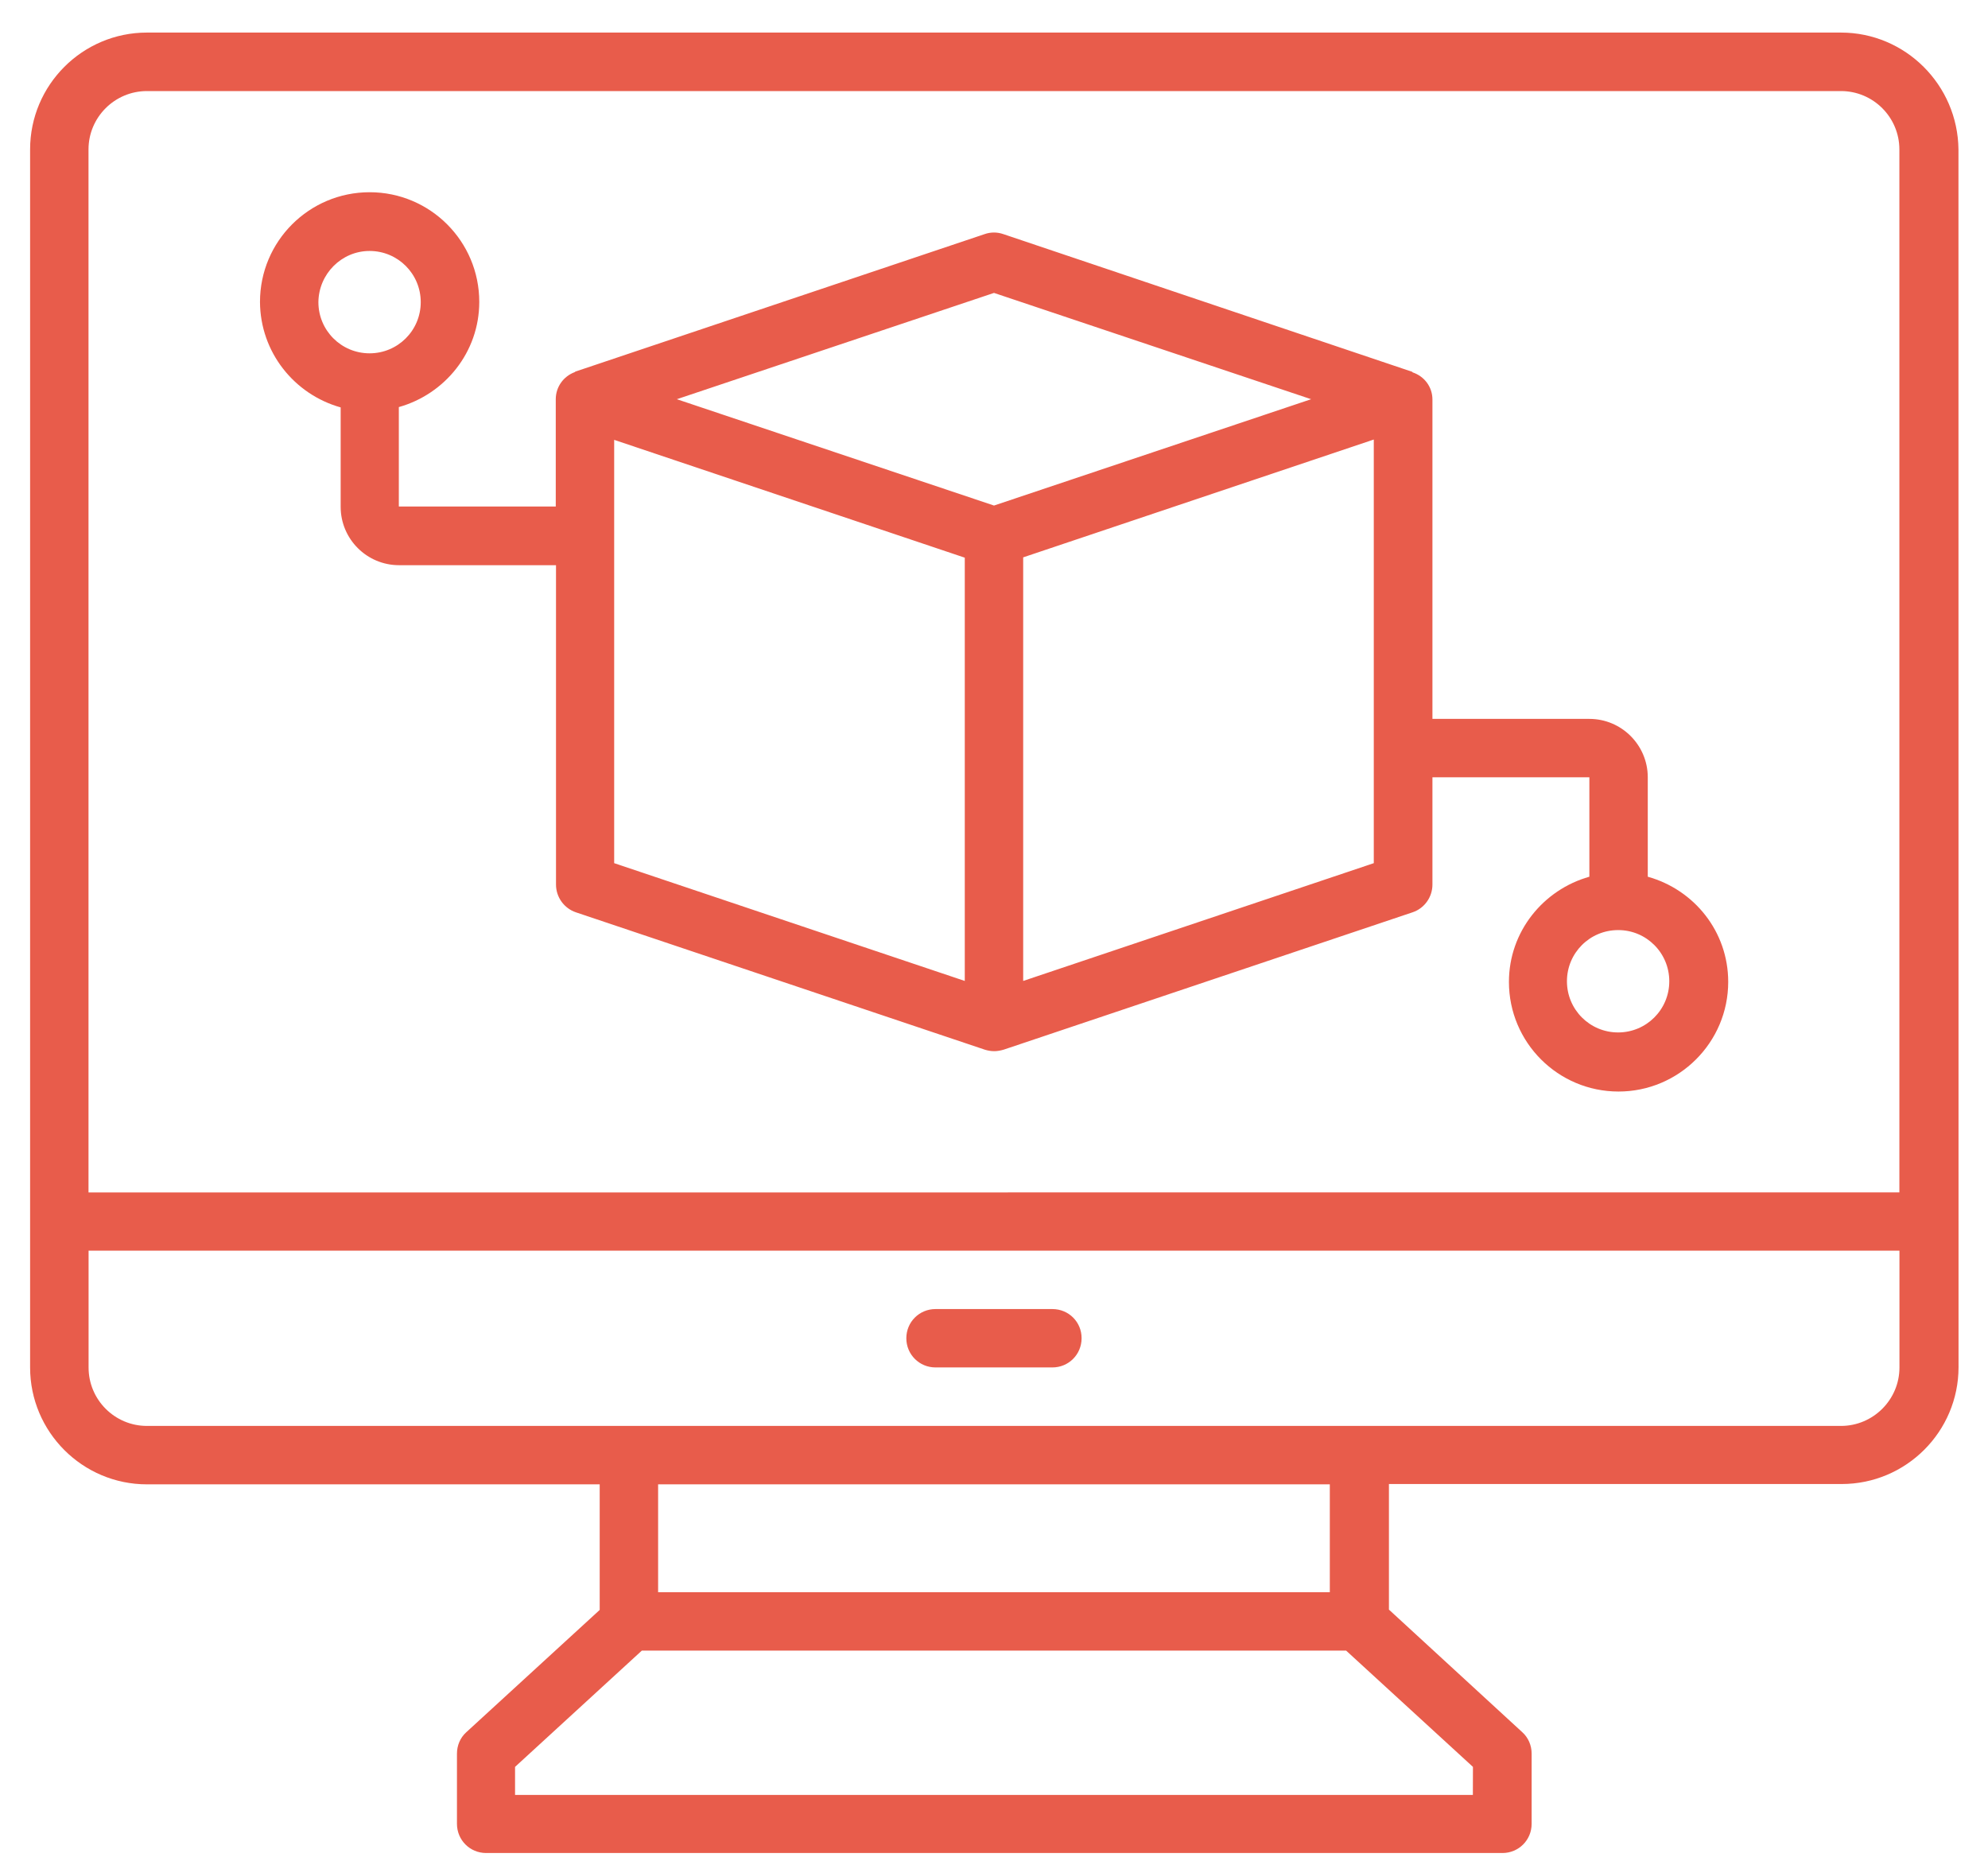
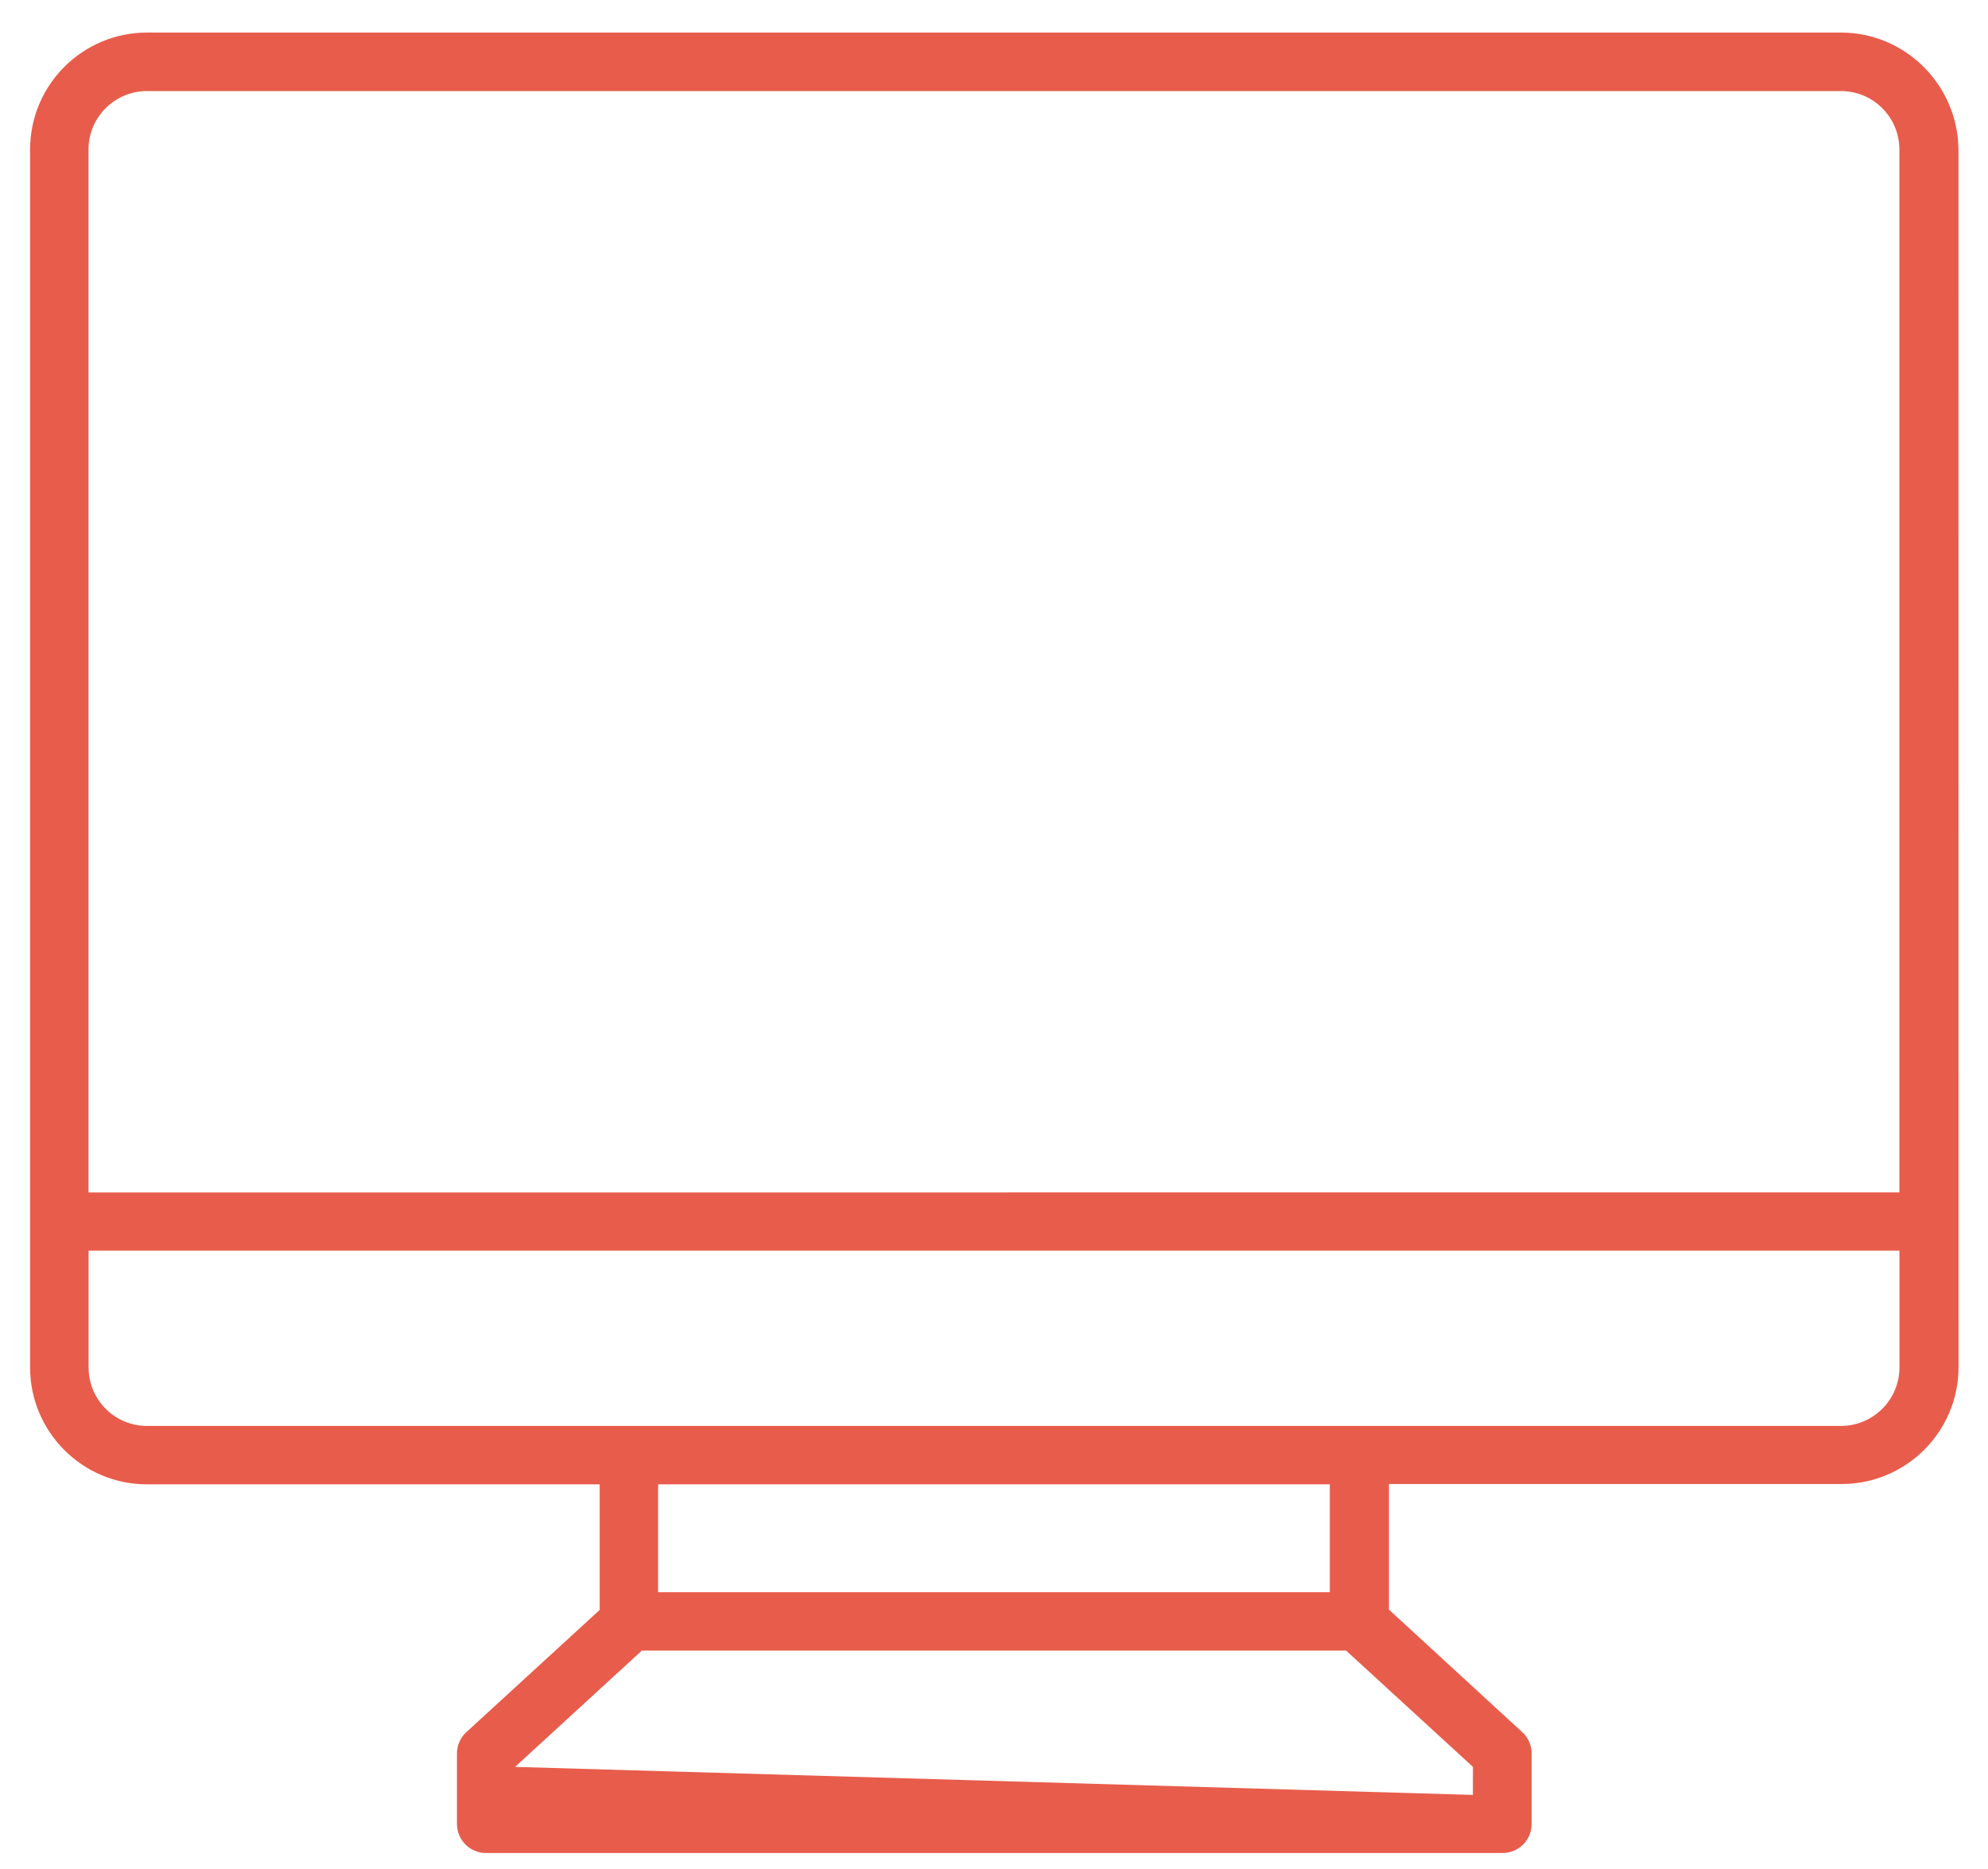
<svg xmlns="http://www.w3.org/2000/svg" width="50px" height="47px" viewBox="0 0 50 47" version="1.1">
  <title>noun-3d-object-4531348 1</title>
  <g id="Page-1" stroke="none" stroke-width="1" fill="none" fill-rule="evenodd">
    <g id="noun-3d-object-4531348-1" transform="translate(0.757, 0.819)" fill="#E85C4B" fill-rule="nonzero">
-       <path d="M45.545,0 L2.939,0 C1.318,0 0,1.318 0,2.939 L0,33.568 C0,35.19 1.318,36.508 2.939,36.508 L14.326,36.508 L14.326,39.666 L10.97,42.742 C10.818,42.879 10.736,43.076 10.736,43.279 L10.736,45.045 C10.736,45.453 11.062,45.779 11.47,45.779 L37.031,45.779 C37.439,45.779 37.765,45.453 37.765,45.045 L37.765,43.279 C37.765,43.074 37.681,42.877 37.531,42.742 L34.176,39.658 L34.176,36.5 L45.562,36.5 C47.183,36.5 48.502,35.182 48.502,33.561 L48.5,2.94 C48.484,1.319 47.166,0 45.544,0 L45.545,0 Z M2.939,1.471 L45.545,1.471 C46.355,1.471 47.014,2.129 47.014,2.939 L47.014,29.166 L1.469,29.168 L1.469,2.939 C1.469,2.129 2.129,1.471 2.939,1.471 L2.939,1.471 Z M36.287,44.318 L12.197,44.318 L12.197,43.613 L15.386,40.689 L33.099,40.689 L36.289,43.613 L36.287,44.318 Z M32.689,39.221 L15.795,39.221 L15.795,36.508 L32.689,36.508 L32.689,39.221 Z M45.545,35.039 L2.939,35.039 C2.129,35.039 1.471,34.381 1.471,33.57 L1.471,30.631 L47.016,30.631 L47.016,33.57 C47.016,34.379 46.355,35.039 45.545,35.039 L45.545,35.039 Z" id="Shape" />
-       <path d="M25.711,32.1 L22.772,32.1 C22.364,32.1 22.038,32.426 22.038,32.834 C22.038,33.242 22.364,33.568 22.772,33.568 L25.711,33.568 C26.12,33.568 26.446,33.242 26.446,32.834 C26.448,32.426 26.122,32.1 25.711,32.1 Z" id="Path" />
-       <path d="M7.811,9.426 L7.811,11.926 C7.811,12.736 8.469,13.394 9.28,13.394 L13.227,13.394 L13.227,21.425 C13.227,21.744 13.432,22.023 13.727,22.123 L24.014,25.578 C24.09,25.601 24.166,25.615 24.248,25.615 C24.332,25.615 24.407,25.599 24.483,25.578 L34.77,22.123 C35.065,22.025 35.27,21.744 35.27,21.425 L35.27,18.728 L39.217,18.728 L39.217,21.228 C38.059,21.554 37.194,22.607 37.194,23.873 C37.194,25.396 38.428,26.63 39.951,26.63 C41.467,26.63 42.709,25.396 42.709,23.873 C42.709,22.607 41.854,21.554 40.686,21.228 L40.686,18.728 C40.686,17.918 40.027,17.259 39.217,17.259 L35.27,17.259 L35.27,9.228 C35.27,8.91 35.065,8.644 34.777,8.547 C34.77,8.547 34.77,8.539 34.762,8.531 L24.477,5.068 C24.325,5.015 24.158,5.015 24.008,5.068 L13.721,8.523 C13.705,8.531 13.705,8.531 13.698,8.539 C13.416,8.644 13.221,8.91 13.221,9.22 L13.221,11.918 L9.274,11.918 L9.274,9.418 C10.432,9.092 11.297,8.039 11.297,6.773 C11.297,5.25 10.063,4.015 8.54,4.015 C7.016,4.015 5.782,5.25 5.782,6.773 C5.788,8.039 6.645,9.099 7.811,9.426 L7.811,9.426 Z M41.227,23.857 C41.227,24.57 40.651,25.144 39.94,25.144 C39.227,25.144 38.653,24.568 38.653,23.857 C38.653,23.144 39.229,22.57 39.94,22.57 C40.651,22.568 41.227,23.144 41.227,23.857 Z M14.69,10.242 L23.508,13.205 L23.508,23.849 L14.69,20.887 L14.69,10.242 Z M33.795,20.887 L24.977,23.849 L24.977,13.197 L33.795,10.234 L33.795,20.887 Z M24.243,6.547 L32.219,9.22 L24.243,11.894 L16.266,9.22 L24.243,6.547 Z M8.538,5.492 C9.251,5.492 9.825,6.068 9.825,6.779 C9.825,7.492 9.249,8.066 8.538,8.066 C7.825,8.066 7.251,7.49 7.251,6.779 C7.259,6.068 7.835,5.492 8.538,5.492 Z" id="Shape" />
+       <path d="M45.545,0 L2.939,0 C1.318,0 0,1.318 0,2.939 L0,33.568 C0,35.19 1.318,36.508 2.939,36.508 L14.326,36.508 L14.326,39.666 L10.97,42.742 C10.818,42.879 10.736,43.076 10.736,43.279 L10.736,45.045 C10.736,45.453 11.062,45.779 11.47,45.779 L37.031,45.779 C37.439,45.779 37.765,45.453 37.765,45.045 L37.765,43.279 C37.765,43.074 37.681,42.877 37.531,42.742 L34.176,39.658 L34.176,36.5 L45.562,36.5 C47.183,36.5 48.502,35.182 48.502,33.561 L48.5,2.94 C48.484,1.319 47.166,0 45.544,0 L45.545,0 Z M2.939,1.471 L45.545,1.471 C46.355,1.471 47.014,2.129 47.014,2.939 L47.014,29.166 L1.469,29.168 L1.469,2.939 C1.469,2.129 2.129,1.471 2.939,1.471 L2.939,1.471 Z M36.287,44.318 L12.197,43.613 L15.386,40.689 L33.099,40.689 L36.289,43.613 L36.287,44.318 Z M32.689,39.221 L15.795,39.221 L15.795,36.508 L32.689,36.508 L32.689,39.221 Z M45.545,35.039 L2.939,35.039 C2.129,35.039 1.471,34.381 1.471,33.57 L1.471,30.631 L47.016,30.631 L47.016,33.57 C47.016,34.379 46.355,35.039 45.545,35.039 L45.545,35.039 Z" id="Shape" />
    </g>
  </g>
</svg>